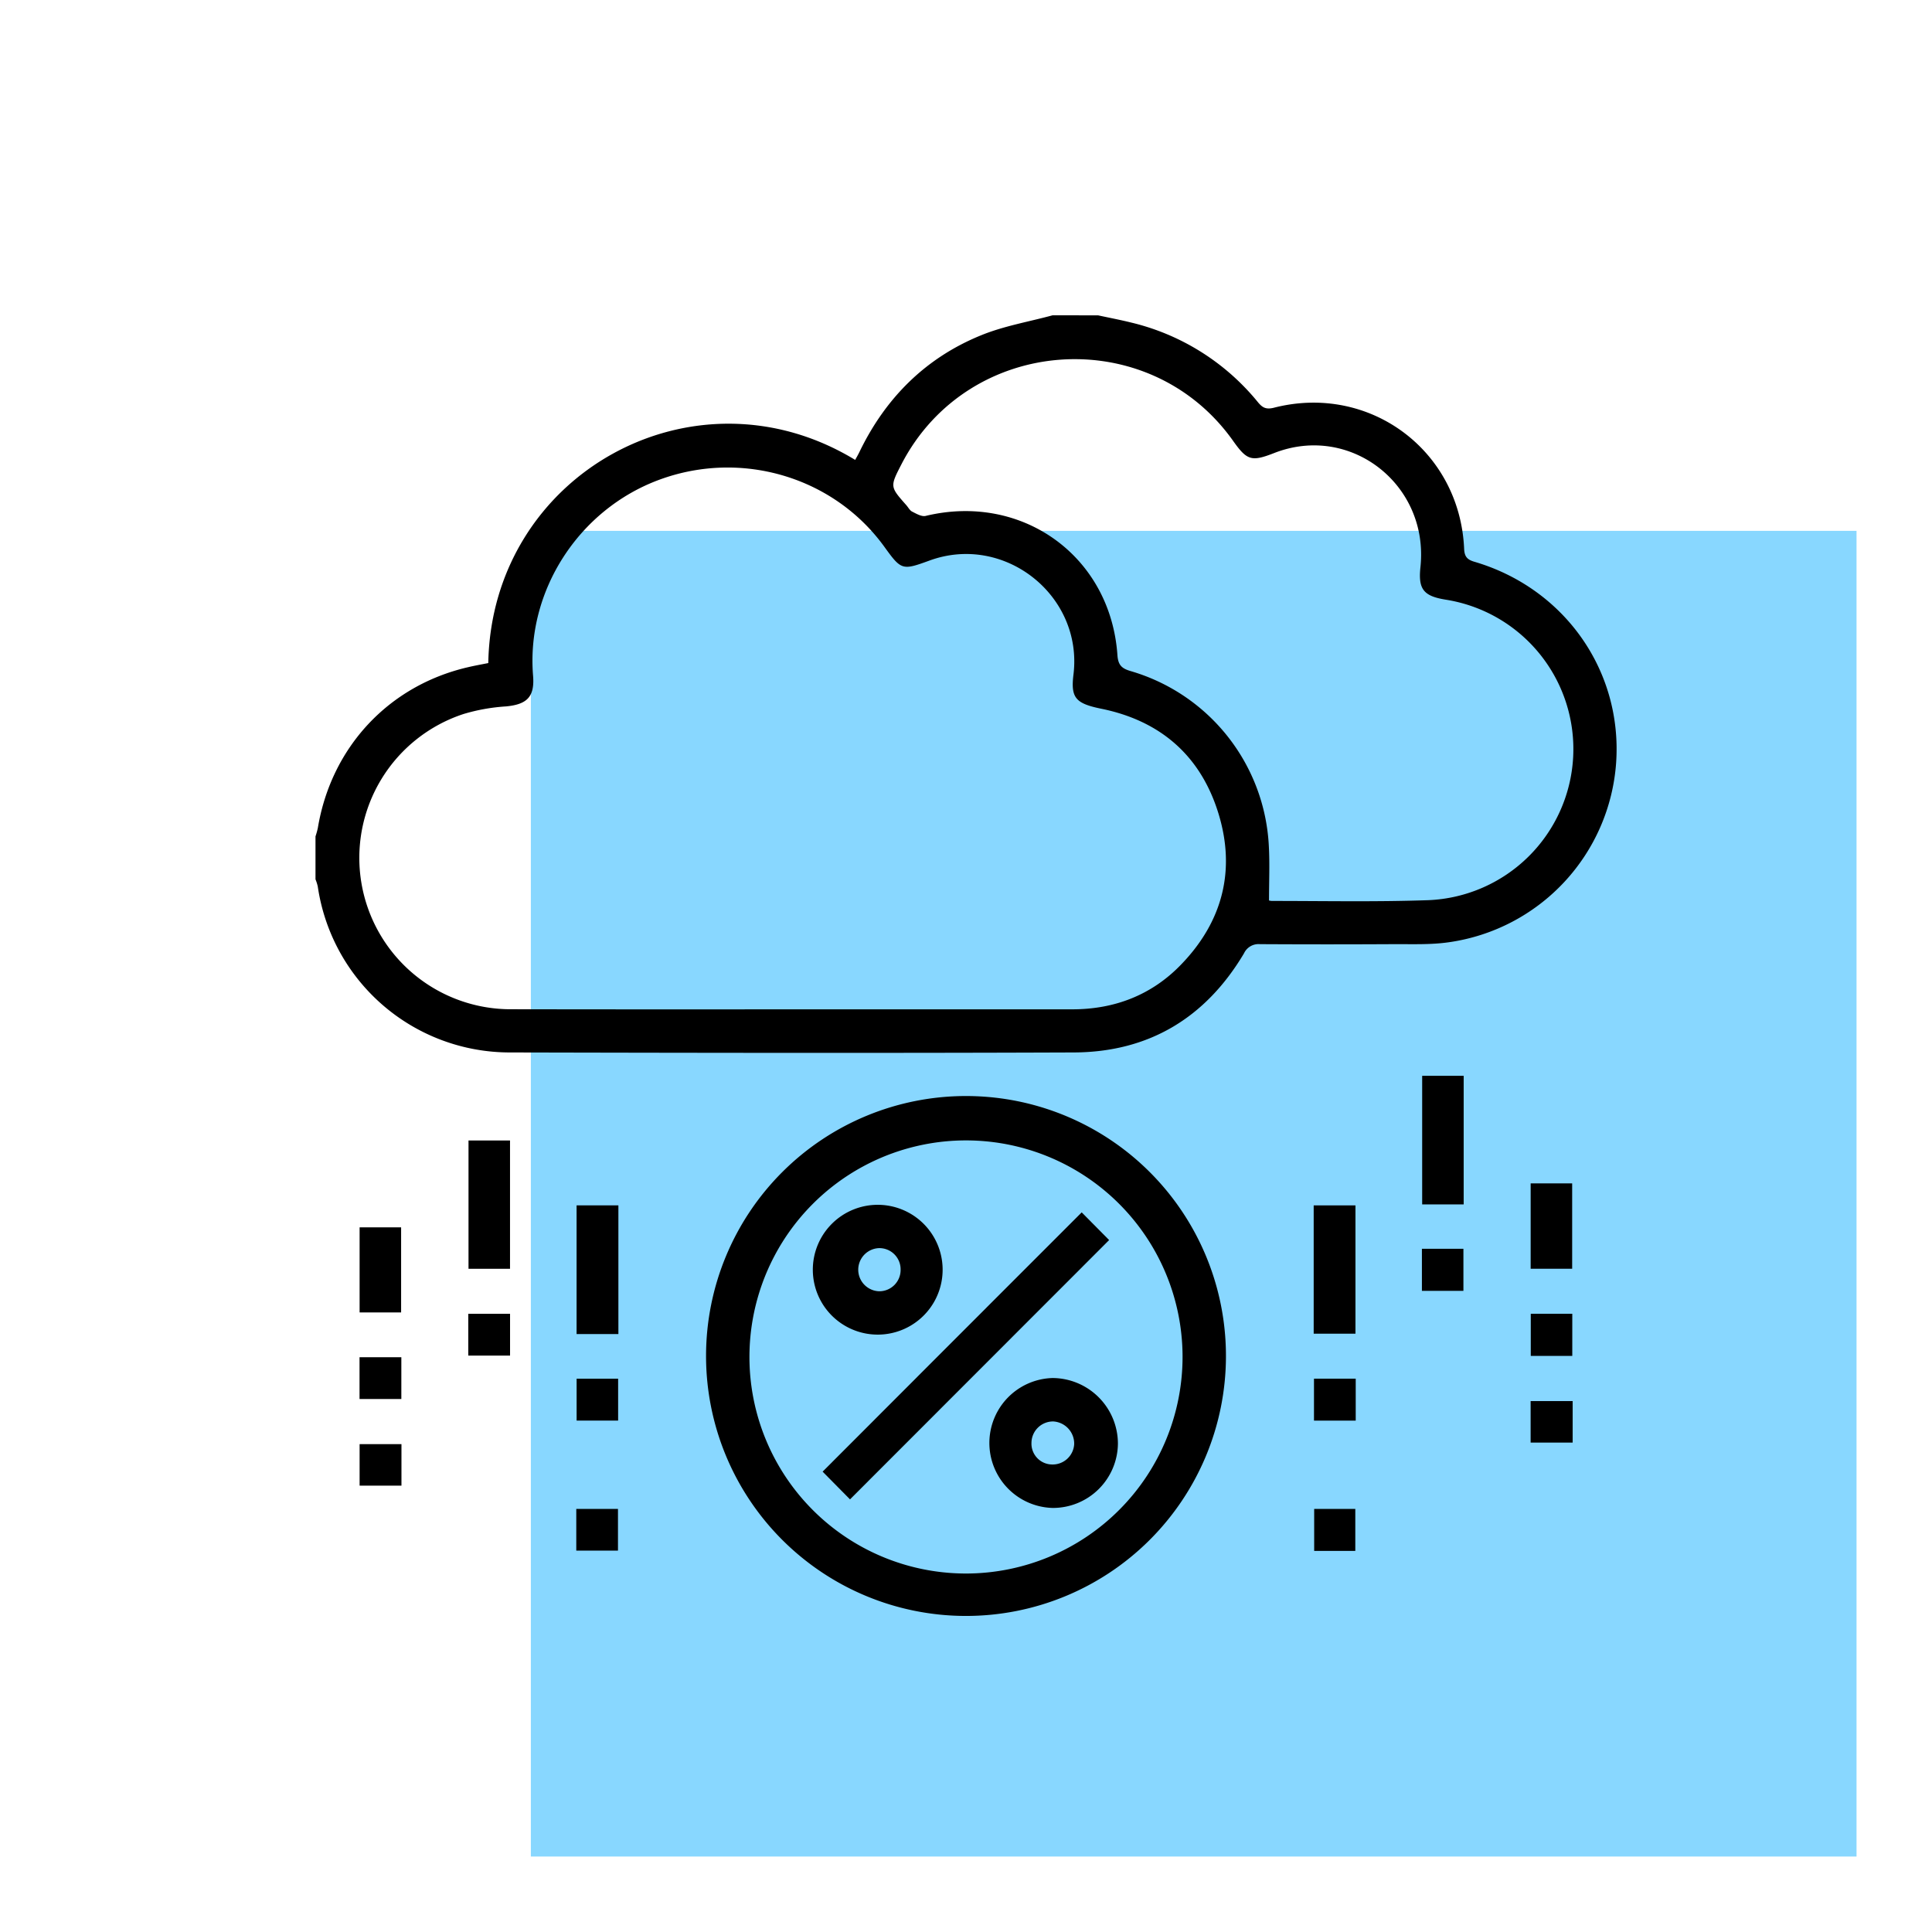
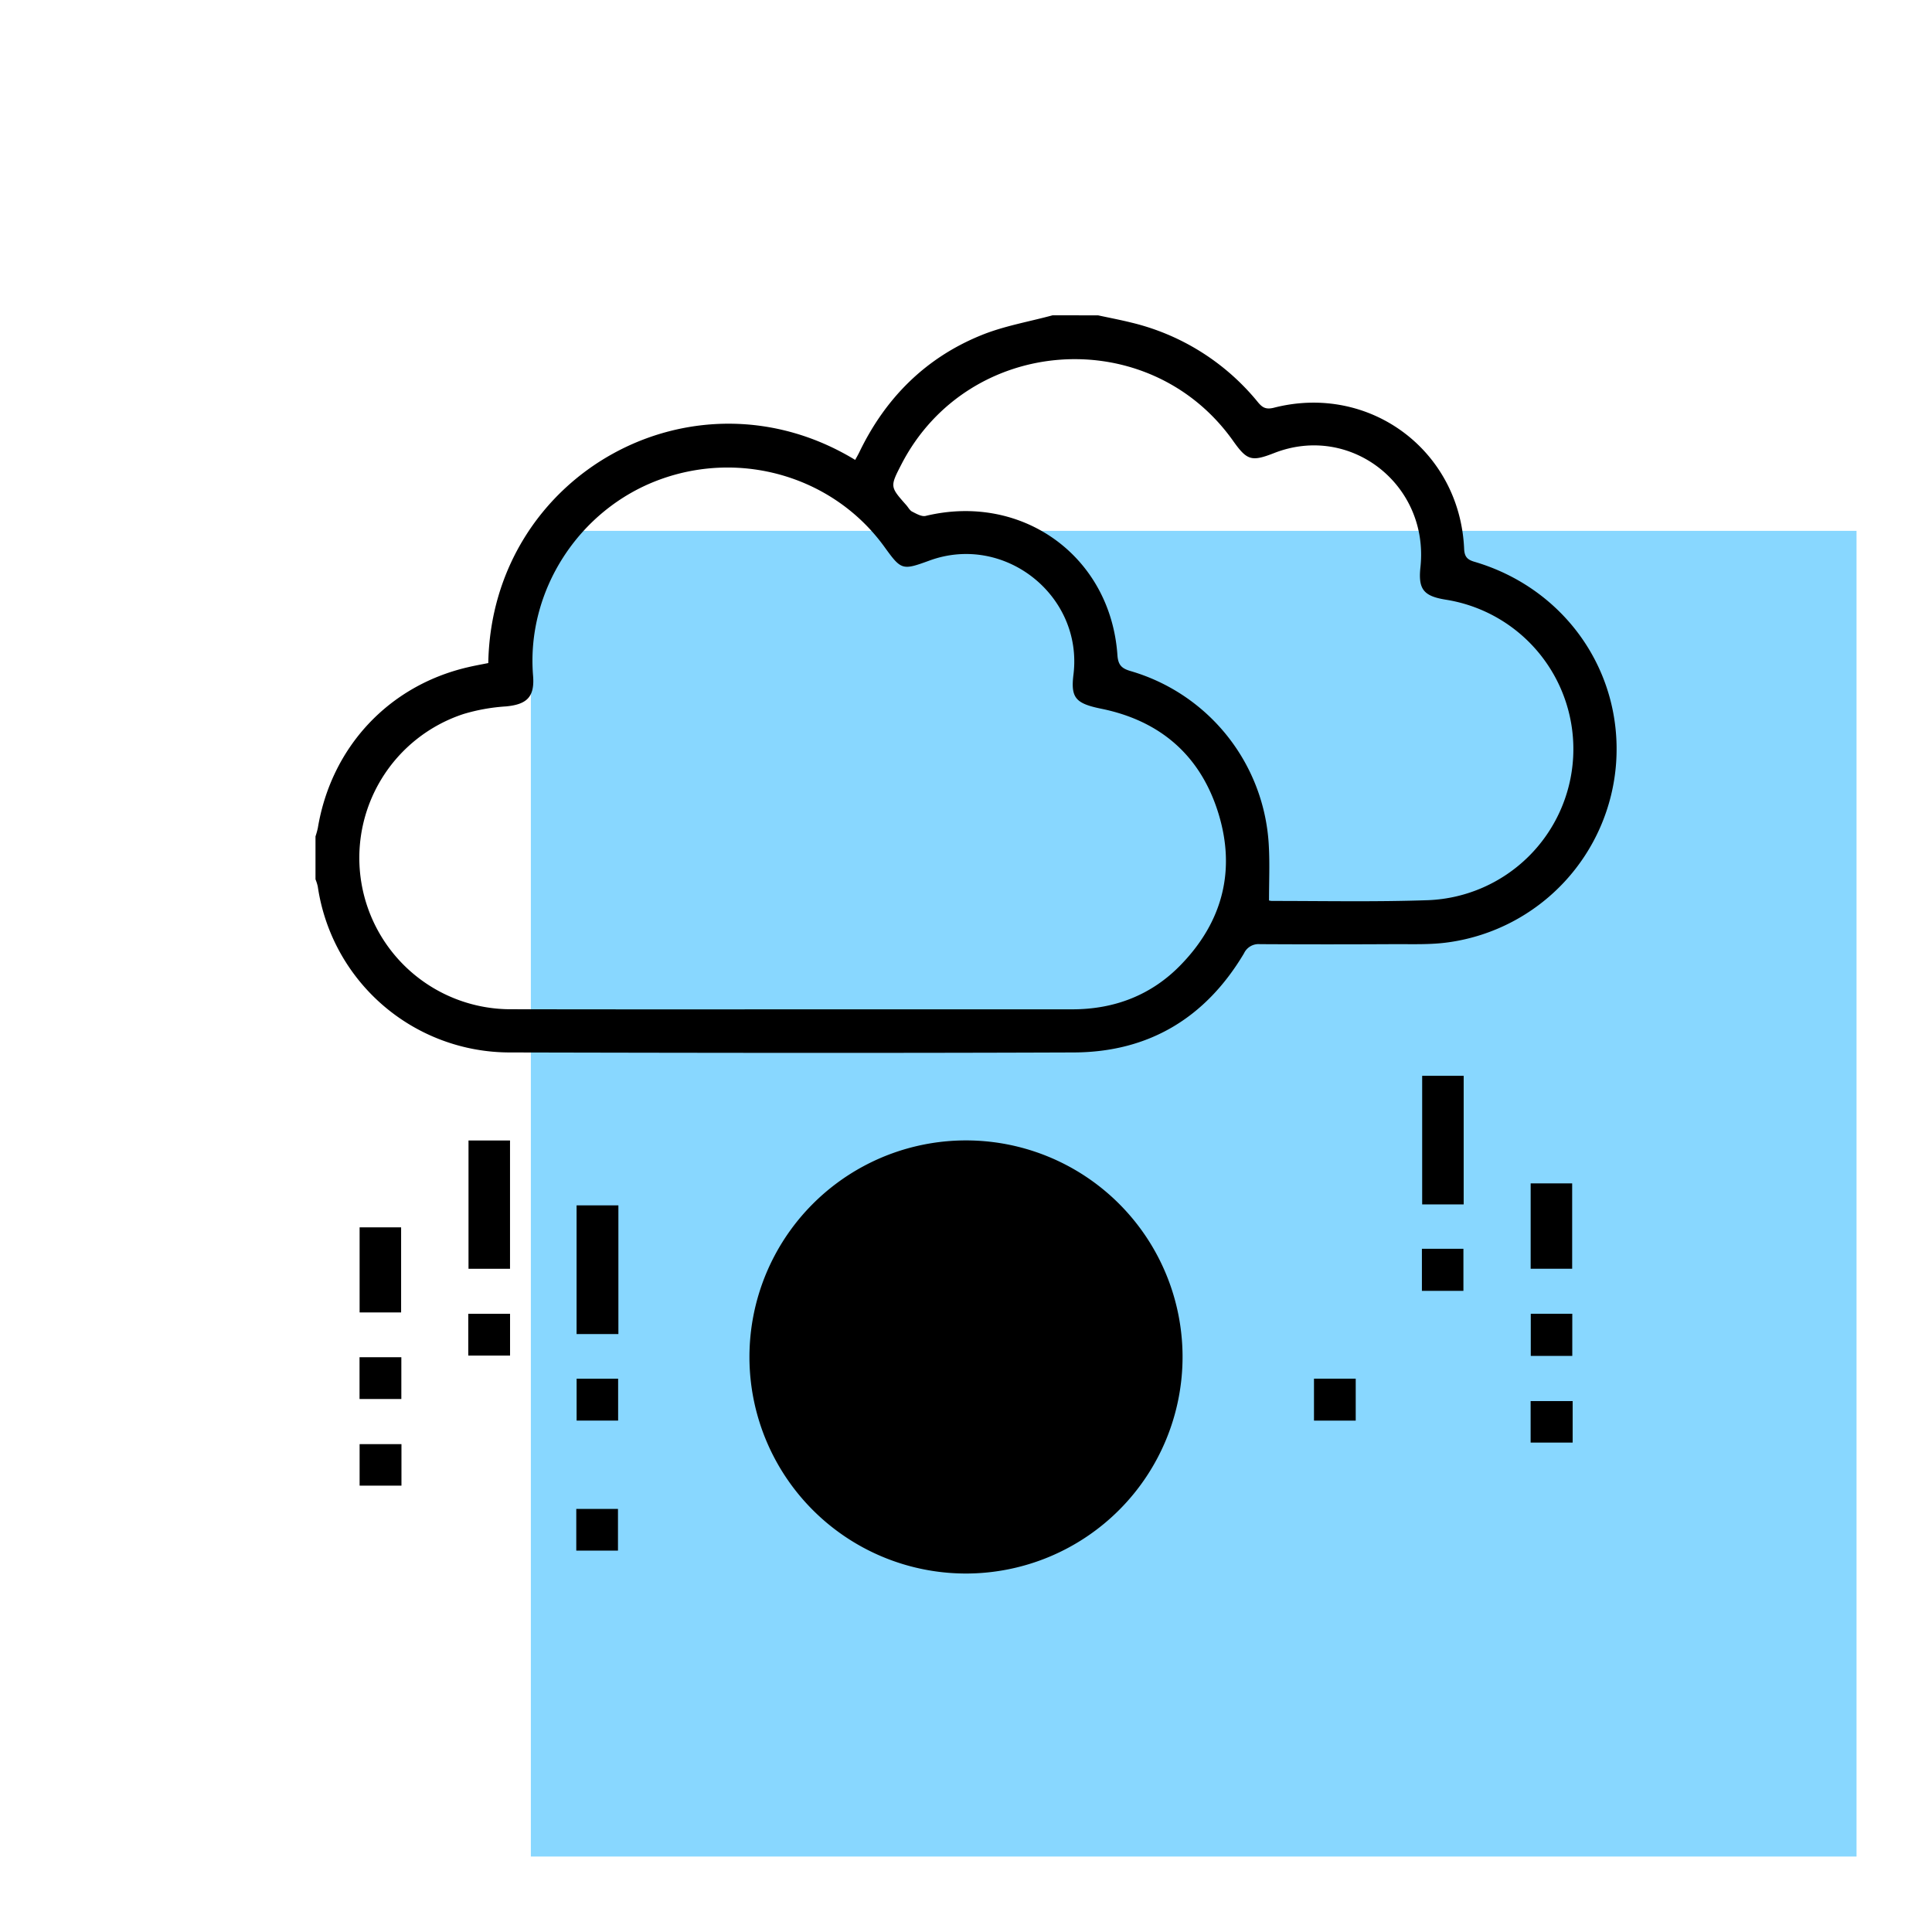
<svg xmlns="http://www.w3.org/2000/svg" id="Layer_1" data-name="Layer 1" viewBox="0 0 512 512">
  <defs>
    <style>.cls-1{fill:#88d7ff;}</style>
  </defs>
  <rect class="cls-1" x="140.68" y="140.68" width="351.32" height="351.32" />
  <path d="M291,83.57c2.93.63,5.87,1.19,8.78,1.91a61.83,61.83,0,0,1,33.57,21.09c1.16,1.41,2.08,2,4.18,1.5,25.35-6.54,49.33,11.23,50.48,37.36.09,2.06.79,2.87,2.68,3.43,23.9,7,39.3,28.88,37.6,53.29A51.72,51.72,0,0,1,384,249.7c-4.74.69-9.62.49-14.44.51q-17.83.1-35.67,0a4.25,4.25,0,0,0-4.22,2.44c-10.16,17.08-25.22,26.19-45.12,26.26-49.81.19-99.62.11-149.43,0a51.43,51.43,0,0,1-50.91-44,12.06,12.06,0,0,0-.6-1.88V221.65a20,20,0,0,0,.62-2.23c3.56-21.4,18.76-37.71,39.74-42.59,1.82-.43,3.67-.76,5.43-1.11.9-50.11,54.56-79.81,97.23-53.84.36-.67.75-1.32,1.08-2,6.89-14.33,17.51-25,32.23-31,6-2.47,12.63-3.59,19-5.32ZM210.11,267.48h74.06c11.19,0,21-3.77,28.76-11.79,11.08-11.41,14.65-25.12,9.91-40.31s-15.37-24.38-31-27.56c-6.81-1.39-8.12-2.89-7.36-9.06,2.56-20.94-18.3-37.46-38.15-30.21-7.22,2.64-7.48,2.56-11.91-3.57-13.39-18.57-37.9-25.89-59.71-17.84-21.37,7.89-35.29,29.51-33.44,51.94.45,5.55-1.56,7.61-7.22,8.13a50,50,0,0,0-11.18,2,40.12,40.12,0,0,0,12.86,78.25Q172.92,267.52,210.11,267.48ZM336.3,238.63a3,3,0,0,0,.91.13c13.8,0,27.61.28,41.4-.21a40.08,40.08,0,0,0,4.47-79.64c-5.85-.95-7.27-2.78-6.65-8.59,2.34-21.87-18.54-38.17-38.76-30.26-6,2.34-7.19,2-10.91-3.26-22.31-31.39-70.22-28-87.89,6.28-3.05,5.91-3,5.91,1.3,10.78.53.59.92,1.41,1.57,1.73,1.12.57,2.53,1.39,3.58,1.13,25.61-6.17,49,10.7,50.81,36.89.18,2.64,1.13,3.53,3.45,4.22a50.93,50.93,0,0,1,36.68,46.51C336.51,229,336.3,233.67,336.3,238.63Z" />
-   <path d="M324.89,359.59a68.89,68.89,0,1,1-68.79-69.13A68.88,68.88,0,0,1,324.89,359.59Zm-11.5-.18A57.39,57.39,0,1,0,256.21,417,57.44,57.44,0,0,0,313.39,359.41Z" />
+   <path d="M324.89,359.59A68.88,68.88,0,0,1,324.89,359.59Zm-11.5-.18A57.39,57.39,0,1,0,256.21,417,57.44,57.44,0,0,0,313.39,359.41Z" />
  <path d="M152.8,319.43h11.08v34.11H152.8Z" />
  <path d="M387.89,319.18h-11V285.1h11Z" />
  <path d="M135.16,336.24h-11v-34h11Z" />
-   <path d="M348.14,353.44v-34h11.07v34Z" />
  <path d="M106.3,347.81h-11V325.26h11Z" />
  <path d="M405.64,313.61h11v22.62h-11Z" />
  <path d="M163.81,376.47h-11v-11.1h11Z" />
  <path d="M163.77,410.93H152.72V399.88h11.05Z" />
  <path d="M387.82,342.09h-11V330.94h11Z" />
  <path d="M124.1,348.18h11.07v11.07H124.1Z" />
  <path d="M416.67,359.33h-11V348.16h11Z" />
  <path d="M95.28,359.68h11.08v11.07H95.28Z" />
  <path d="M359.28,365.36v11.12H348.22V365.36Z" />
  <path d="M416.77,371.3v11H405.63v-11Z" />
  <path d="M106.39,382.71v11H95.3v-11Z" />
-   <path d="M359.17,411h-10.9V399.88h10.9Z" />
-   <path d="M286.66,321.29l7.27,7.34-68.67,68.72L218,390C240.78,367.17,263.6,344.36,286.66,321.29Z" />
  <path d="M279,399.62a17.22,17.22,0,0,1,0-34.43,17.42,17.42,0,0,1,17.26,17.43A17.22,17.22,0,0,1,279,399.62Zm.17-22.92a5.72,5.72,0,0,0-5.82,5.66,5.52,5.52,0,0,0,5.32,5.74,5.72,5.72,0,0,0,6-5.41A5.89,5.89,0,0,0,279.16,376.7Z" />
  <path d="M232.94,319.29a17.2,17.2,0,0,1,.15,34.39,17.2,17.2,0,1,1-.15-34.39Zm5.73,17.14a5.62,5.62,0,0,0-5.8-5.66A5.72,5.72,0,0,0,233,342.2,5.65,5.65,0,0,0,238.67,336.43Z" />
</svg>